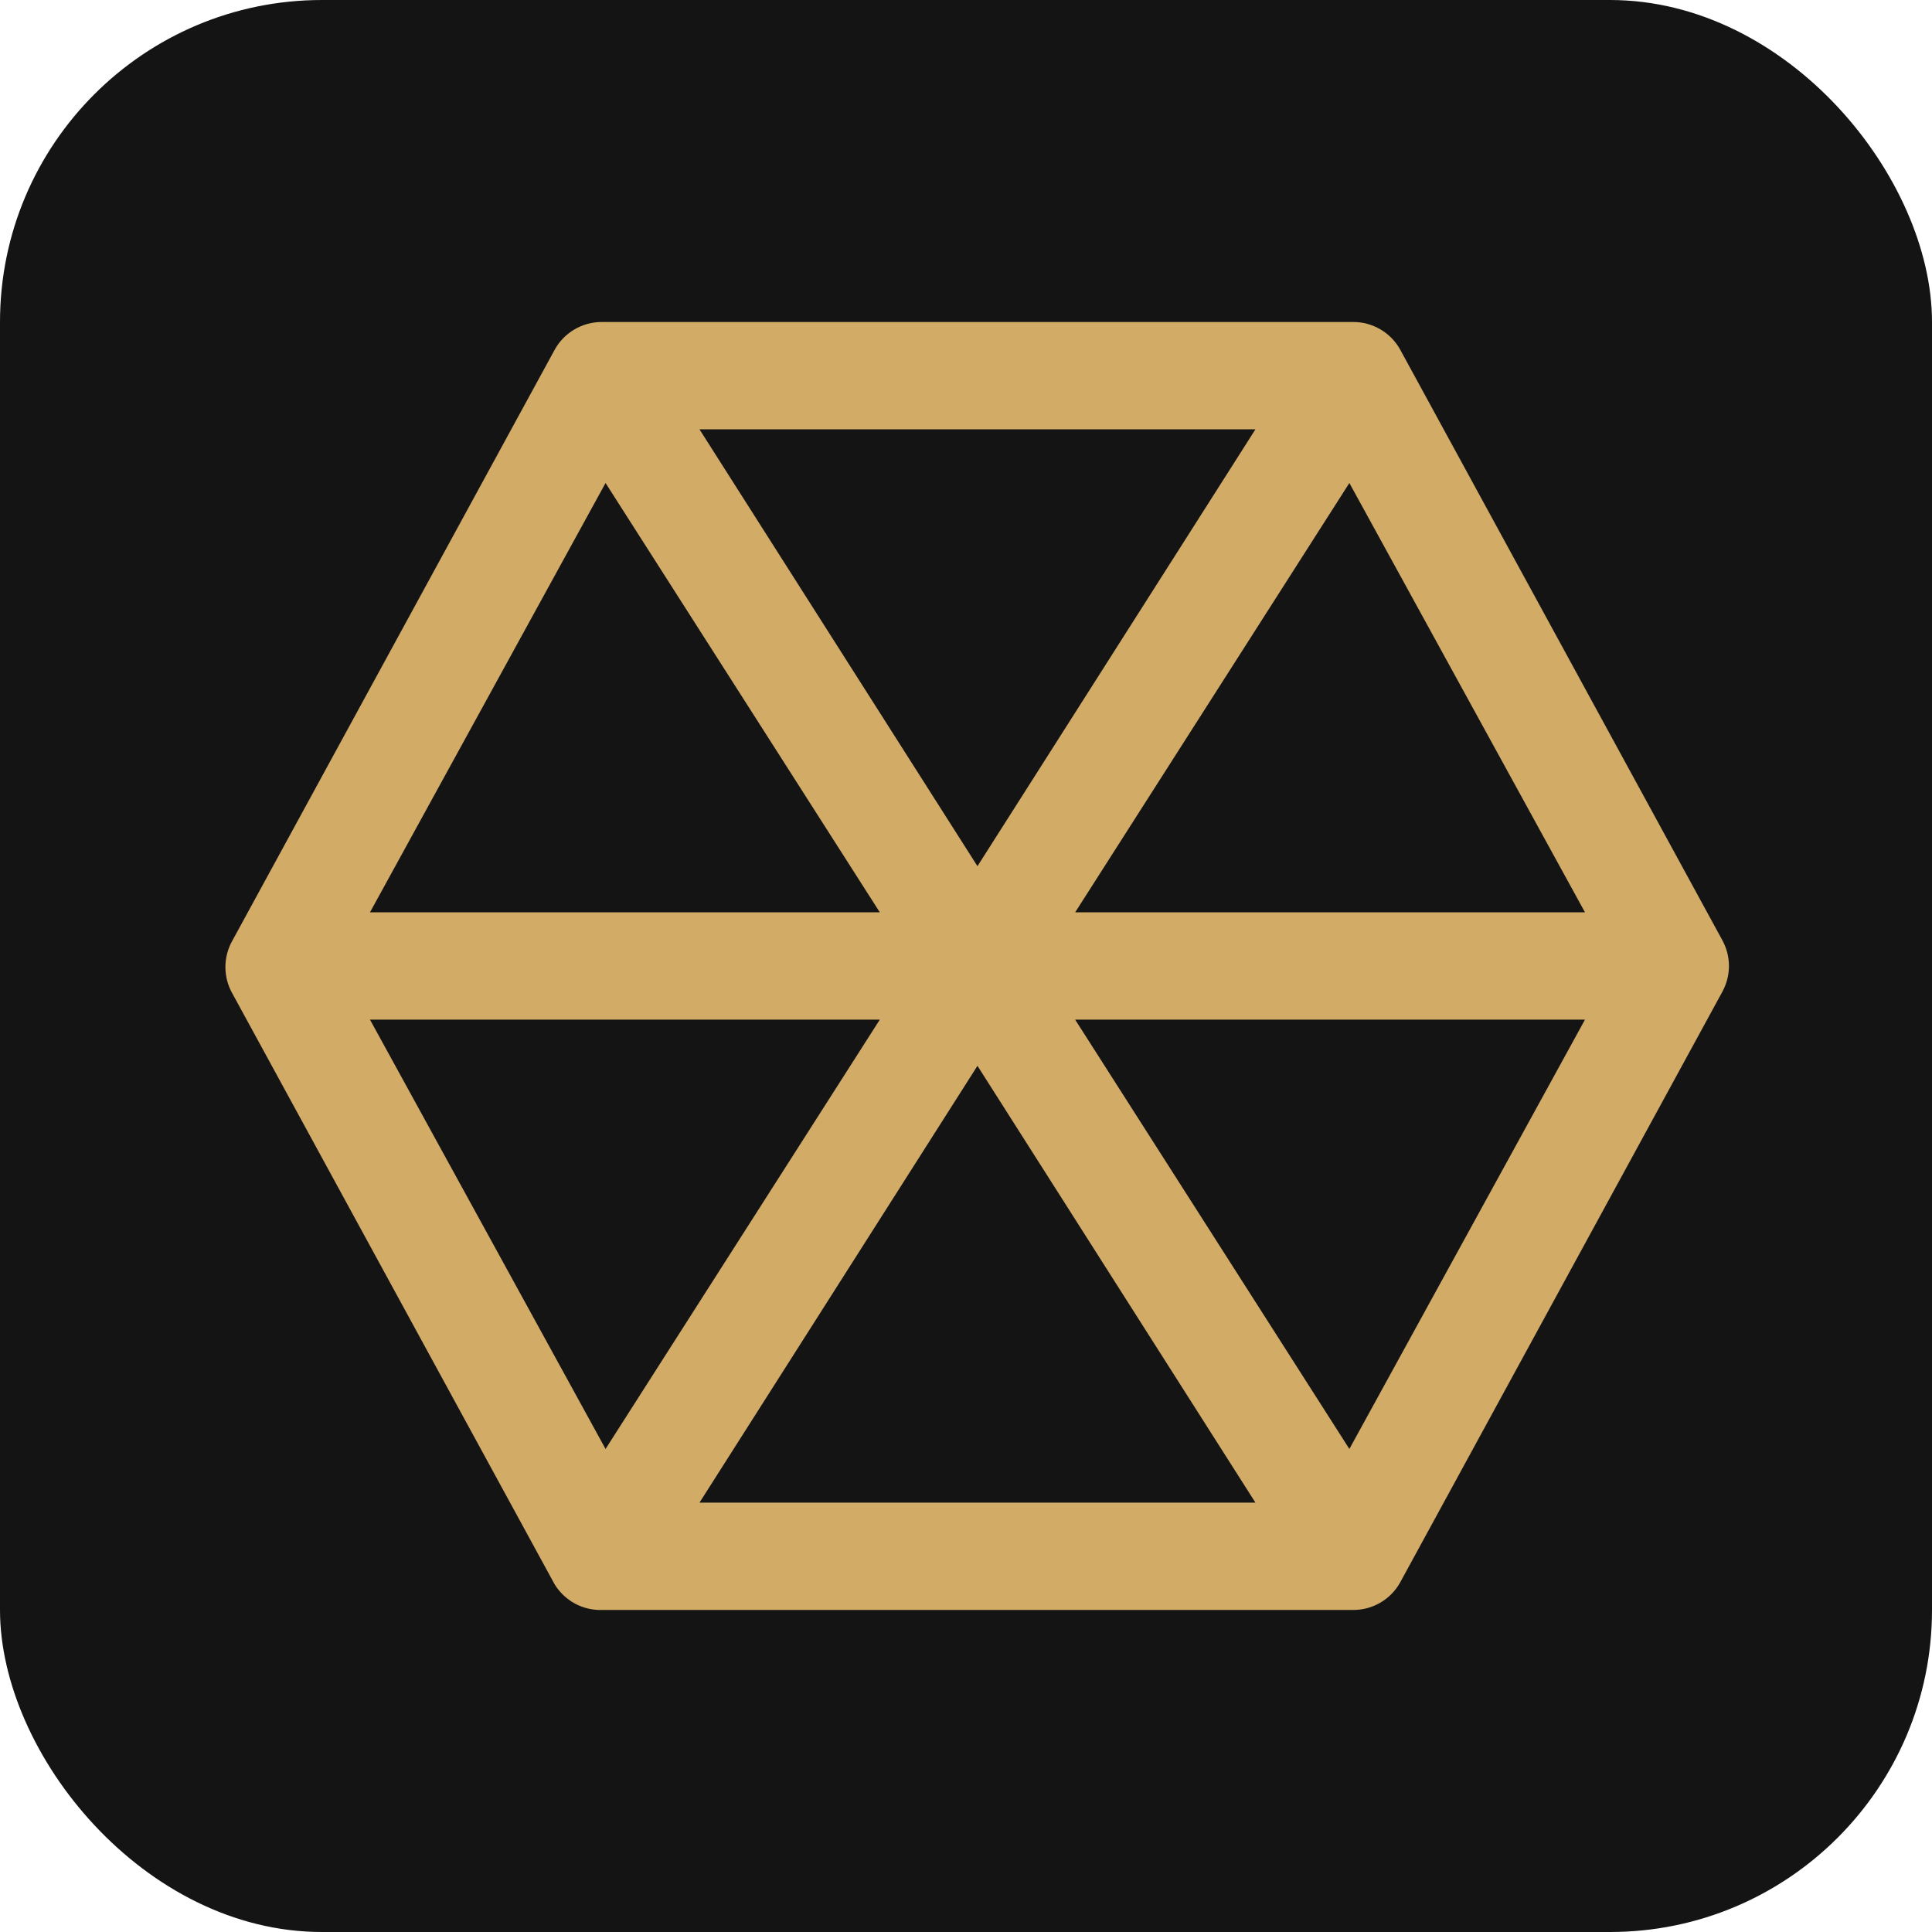
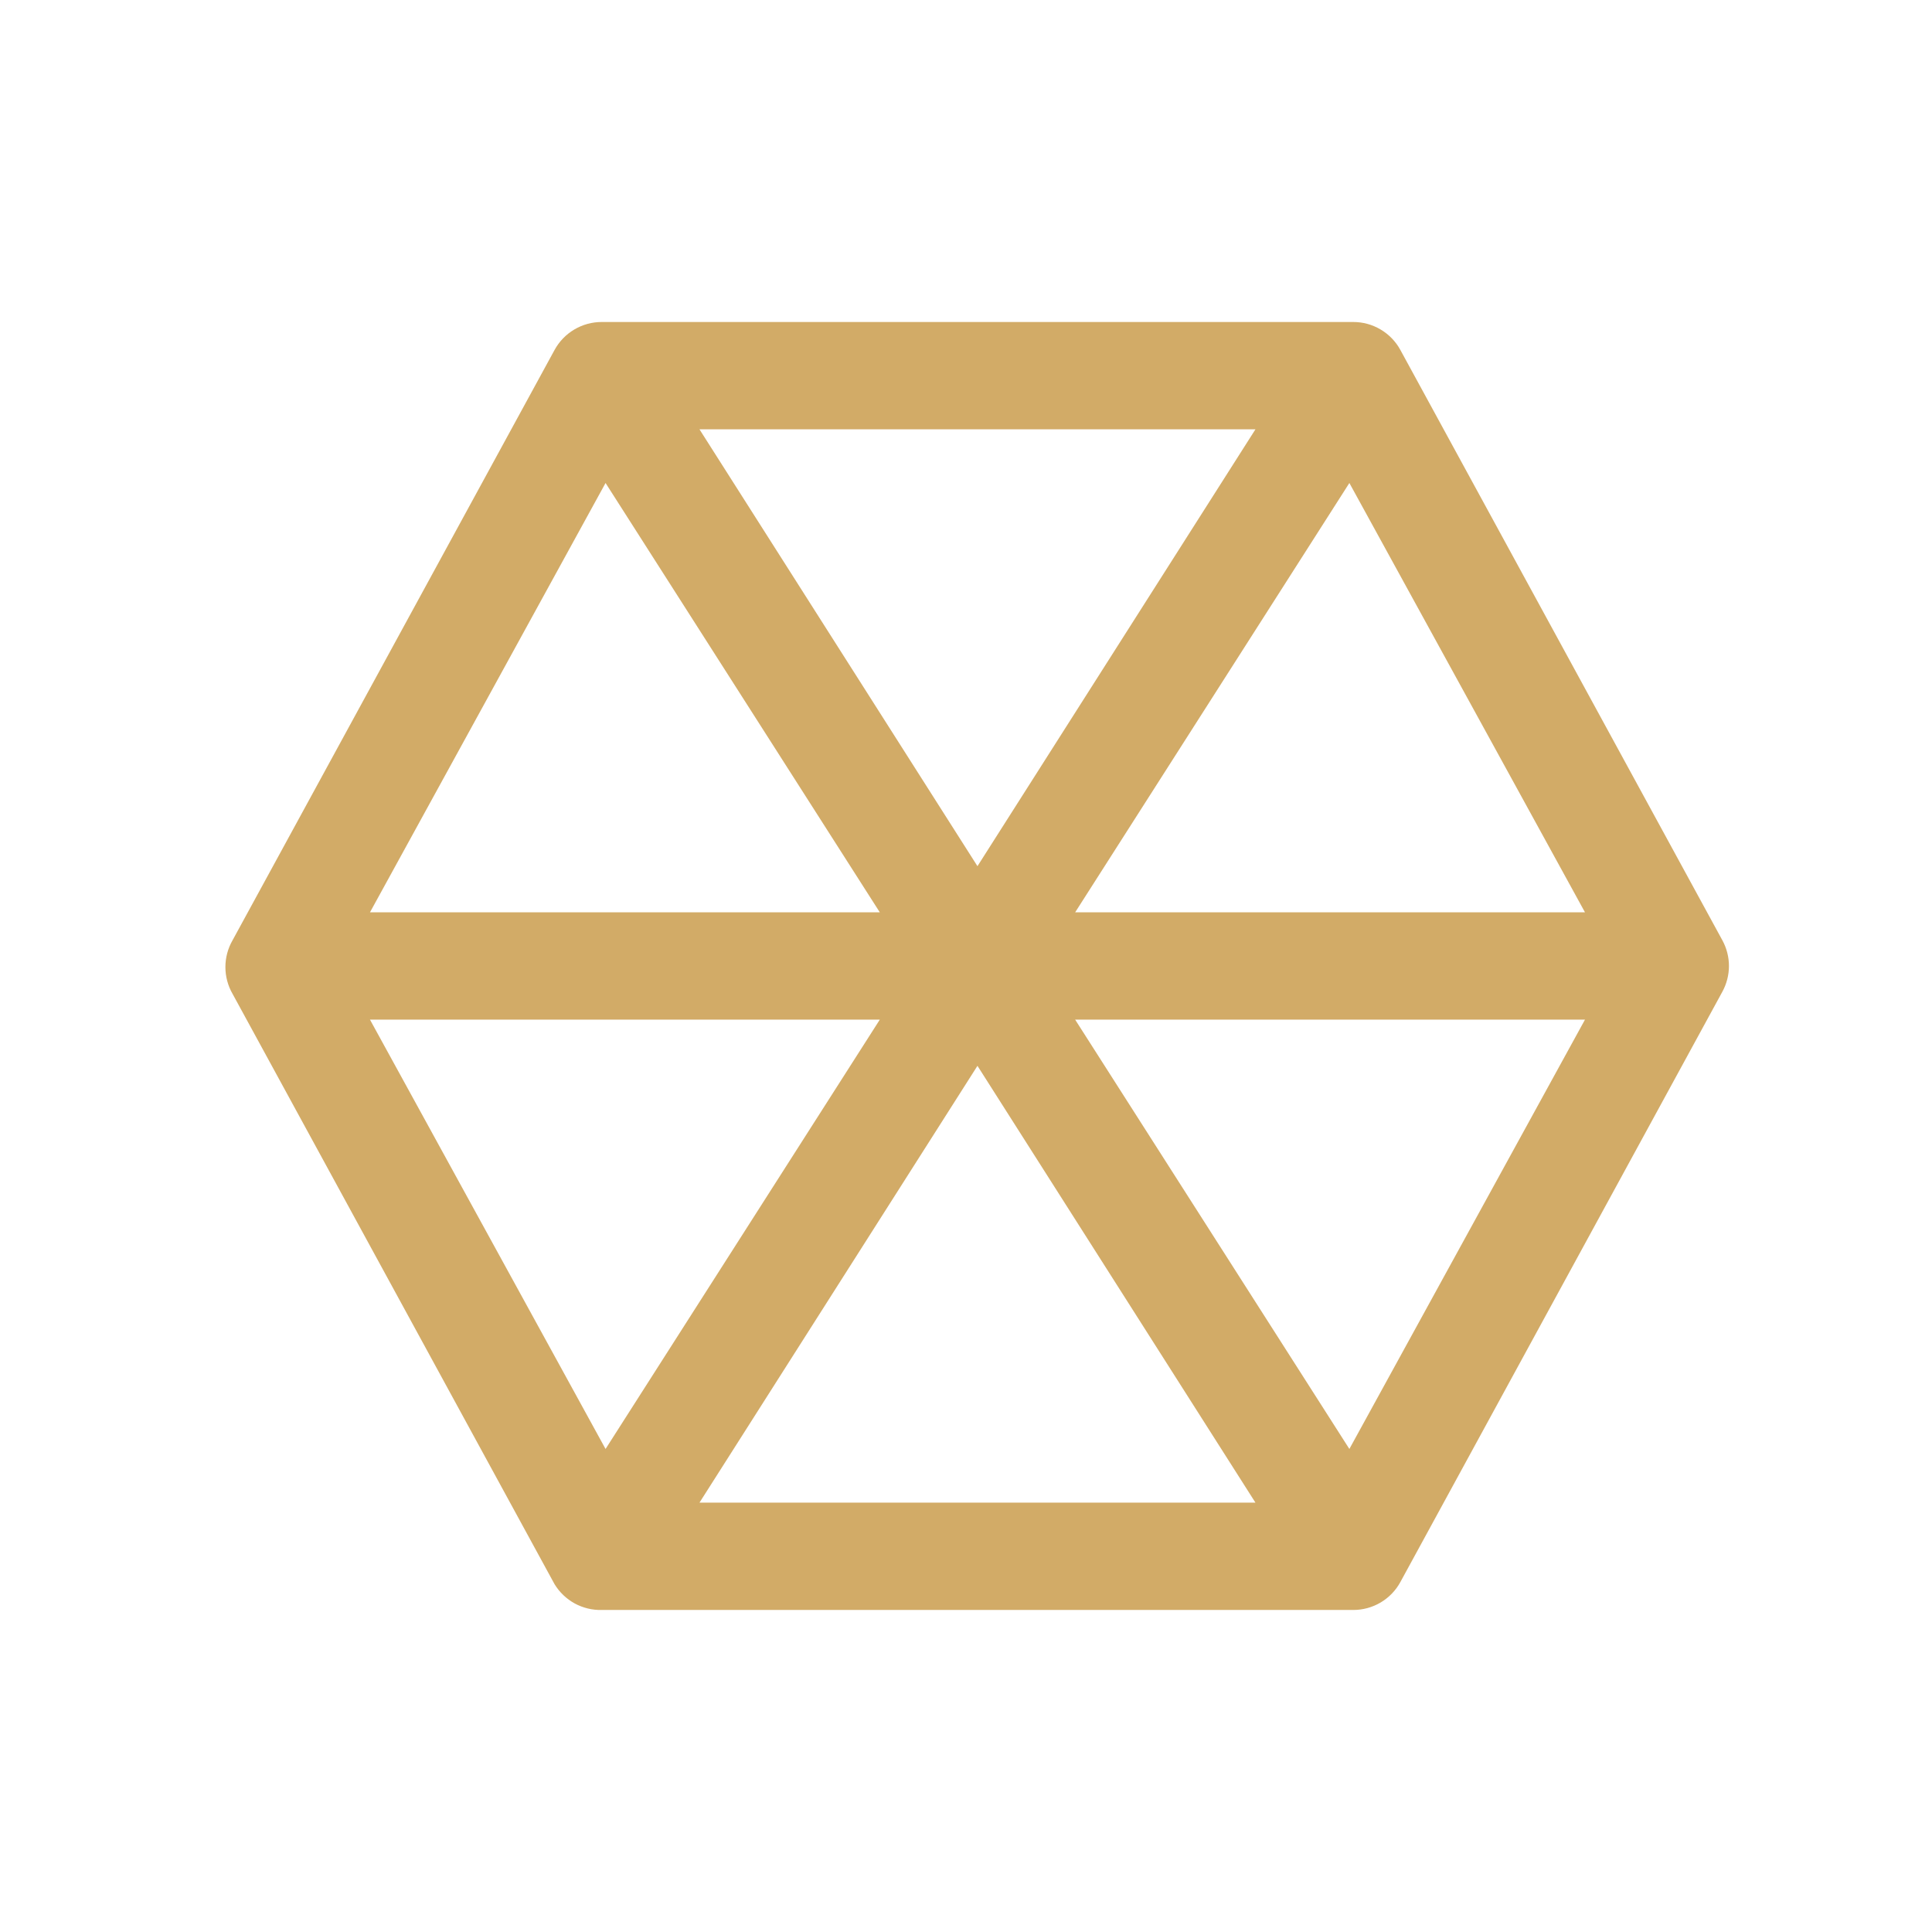
<svg xmlns="http://www.w3.org/2000/svg" width="60" height="60" viewBox="0 0 60 60" fill="none">
-   <rect width="60" height="60" rx="10" fill="#141415" />
  <path d="M53.489 29.2L43.489 10.867C43.346 10.604 43.133 10.384 42.875 10.232C42.617 10.079 42.323 9.999 42.023 10H18.69C18.39 9.999 18.096 10.079 17.837 10.232C17.579 10.384 17.367 10.604 17.223 10.867L7.223 29.2C7.077 29.453 7 29.741 7 30.033C7 30.326 7.077 30.613 7.223 30.866L17.223 49.2C17.376 49.45 17.591 49.656 17.849 49.797C18.107 49.937 18.397 50.007 18.69 49.999H42.023C42.323 50 42.617 49.92 42.875 49.768C43.133 49.615 43.346 49.396 43.489 49.133L53.489 30.8C53.623 30.554 53.694 30.279 53.694 30C53.694 29.72 53.623 29.445 53.489 29.2ZM41.906 15L49.223 28.333H33.39L41.906 15ZM30.356 26.9L21.723 13.333H38.989L30.356 26.9ZM18.806 15L27.323 28.333H11.49L18.806 15ZM11.49 31.666H27.323L18.806 44.999L11.49 31.666ZM30.356 33.1L38.989 46.666H21.723L30.356 33.1ZM41.906 44.999L33.39 31.666H49.223L41.906 44.999Z" fill="#D2AB67" />
</svg>